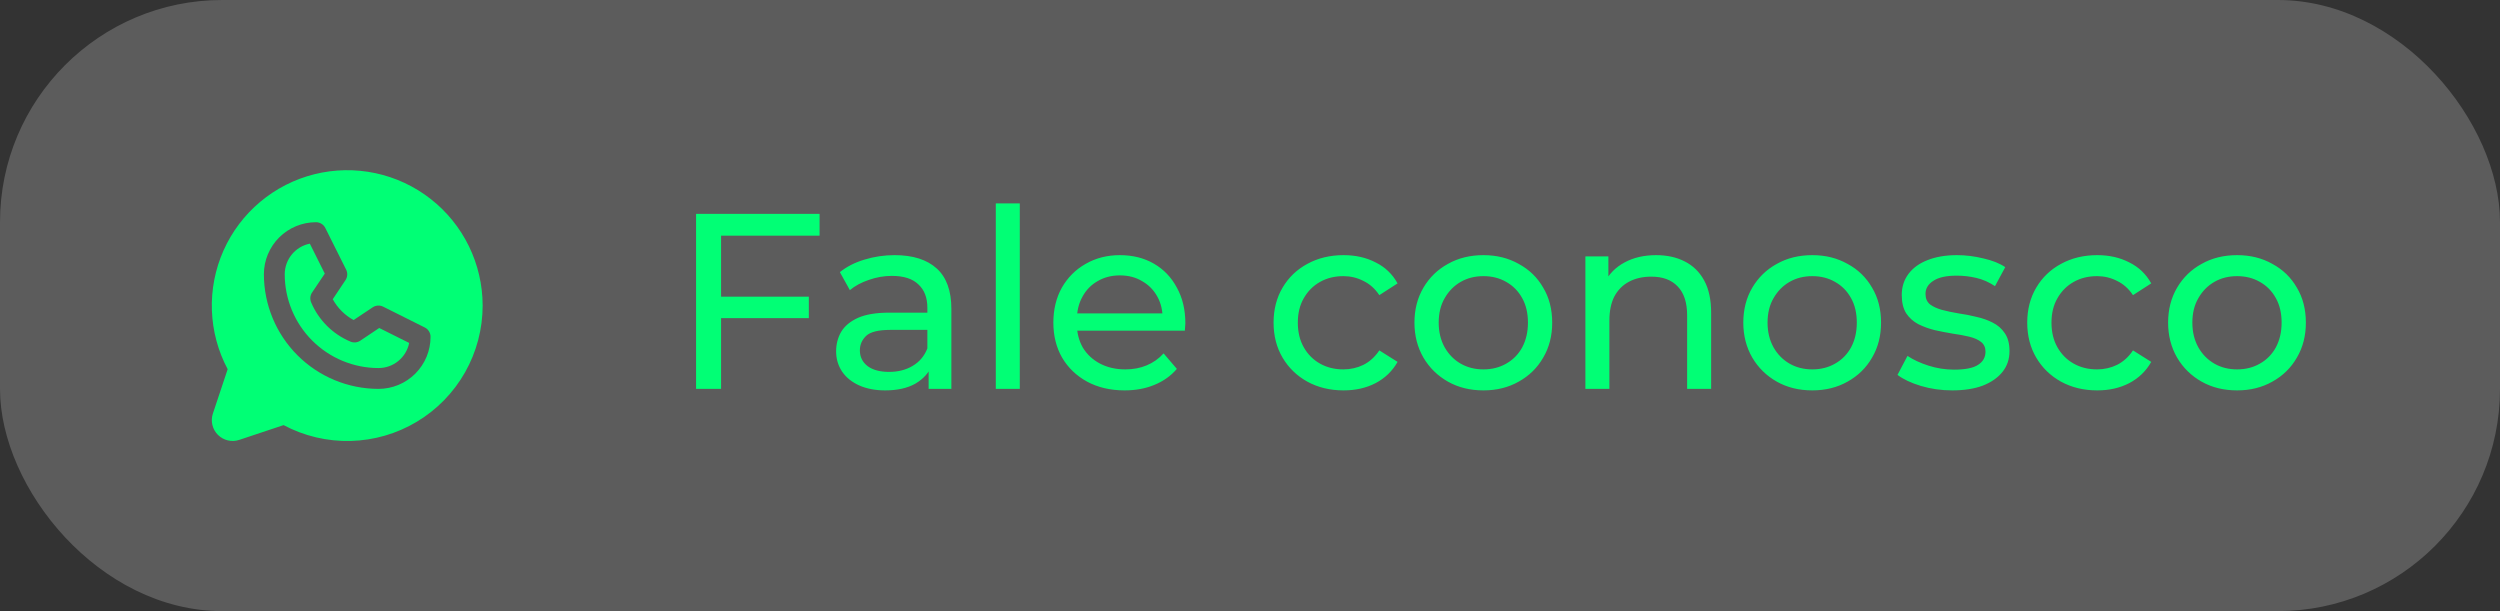
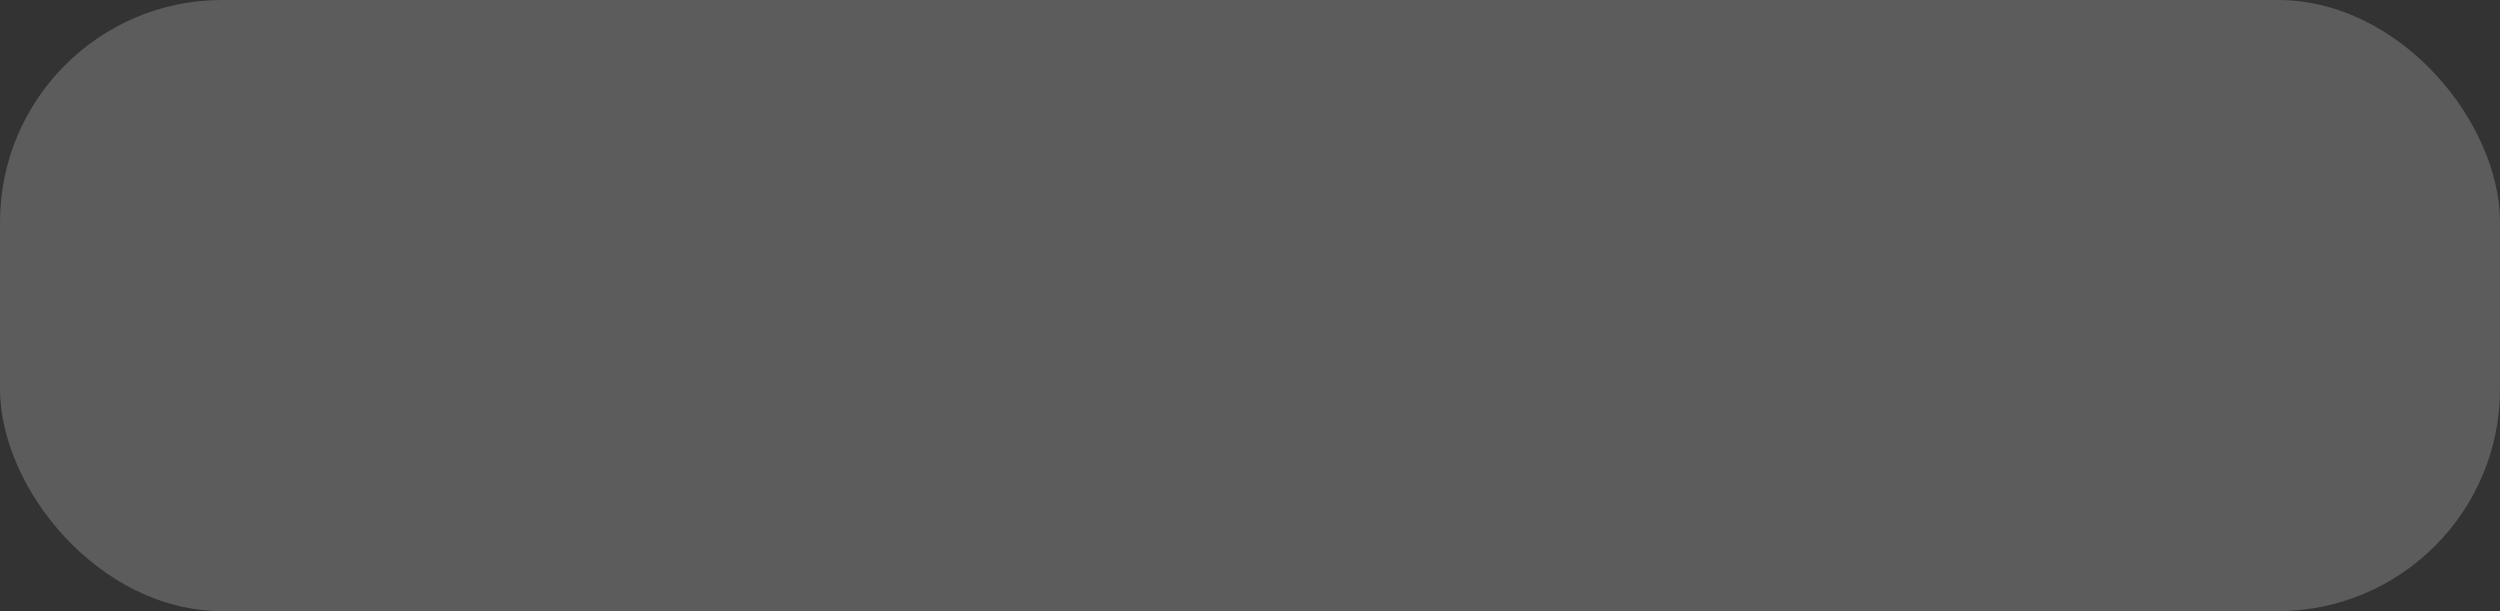
<svg xmlns="http://www.w3.org/2000/svg" width="180" height="44" viewBox="0 0 180 44" fill="none">
  <rect x="0" y="0" width="180" height="44" fill="#333333" stroke="none" />
  <rect width="180" height="44" rx="16" fill="white" fill-opacity="0.2" />
-   <path d="M27.304 23.615L29.461 24.692C29.358 25.202 29.082 25.662 28.679 25.991C28.276 26.321 27.771 26.501 27.25 26.5C25.46 26.498 23.745 25.786 22.479 24.521C21.214 23.255 20.502 21.54 20.5 19.75C20.5 19.23 20.68 18.726 21.01 18.323C21.339 17.921 21.798 17.645 22.308 17.543L23.385 19.699L22.469 21.062C22.4 21.165 22.358 21.283 22.346 21.406C22.334 21.529 22.353 21.653 22.4 21.767C22.937 23.042 23.951 24.056 25.227 24.593C25.341 24.643 25.466 24.663 25.59 24.652C25.714 24.641 25.834 24.6 25.938 24.531L27.304 23.615ZM34.75 22C34.75 23.683 34.315 25.338 33.486 26.803C32.657 28.268 31.463 29.494 30.02 30.36C28.577 31.227 26.934 31.706 25.251 31.749C23.569 31.792 21.903 31.399 20.418 30.608L17.225 31.672C16.961 31.76 16.677 31.773 16.406 31.709C16.135 31.645 15.887 31.507 15.69 31.31C15.493 31.113 15.355 30.865 15.291 30.594C15.227 30.323 15.24 30.039 15.328 29.775L16.392 26.582C15.696 25.275 15.308 23.826 15.256 22.346C15.204 20.866 15.49 19.393 16.092 18.04C16.694 16.687 17.597 15.489 18.731 14.537C19.865 13.584 21.202 12.903 22.639 12.544C24.076 12.186 25.575 12.159 27.024 12.466C28.473 12.774 29.833 13.407 31 14.319C32.167 15.23 33.112 16.396 33.762 17.727C34.411 19.058 34.749 20.519 34.75 22ZM31 24.25C31 24.111 30.961 23.974 30.888 23.855C30.815 23.737 30.71 23.641 30.586 23.579L27.586 22.079C27.468 22.02 27.336 21.993 27.204 22.002C27.073 22.01 26.945 22.052 26.836 22.126L25.458 23.044C24.826 22.697 24.306 22.177 23.958 21.544L24.877 20.167C24.95 20.057 24.993 19.93 25.001 19.799C25.01 19.667 24.983 19.535 24.924 19.417L23.424 16.417C23.362 16.292 23.266 16.186 23.147 16.112C23.027 16.038 22.89 16 22.75 16C21.755 16 20.802 16.395 20.098 17.098C19.395 17.802 19 18.755 19 19.75C19.003 21.937 19.872 24.034 21.419 25.581C22.966 27.128 25.063 27.997 27.25 28C27.742 28 28.23 27.903 28.685 27.715C29.14 27.526 29.553 27.25 29.902 26.902C30.25 26.553 30.526 26.14 30.715 25.685C30.903 25.23 31 24.742 31 24.25Z" fill="#00FF75" />
-   <path d="M51.737 21.358H58.235V22.906H51.737V21.358ZM51.917 28H50.117V15.4H59.009V16.966H51.917V28ZM66.861 28V25.984L66.771 25.606V22.168C66.771 21.436 66.555 20.872 66.123 20.476C65.703 20.068 65.067 19.864 64.215 19.864C63.651 19.864 63.099 19.96 62.559 20.152C62.019 20.332 61.563 20.578 61.191 20.89L60.471 19.594C60.963 19.198 61.551 18.898 62.235 18.694C62.931 18.478 63.657 18.37 64.413 18.37C65.721 18.37 66.729 18.688 67.437 19.324C68.145 19.96 68.499 20.932 68.499 22.24V28H66.861ZM63.729 28.108C63.021 28.108 62.397 27.988 61.857 27.748C61.329 27.508 60.921 27.178 60.633 26.758C60.345 26.326 60.201 25.84 60.201 25.3C60.201 24.784 60.321 24.316 60.561 23.896C60.813 23.476 61.215 23.14 61.767 22.888C62.331 22.636 63.087 22.51 64.035 22.51H67.059V23.752H64.107C63.243 23.752 62.661 23.896 62.361 24.184C62.061 24.472 61.911 24.82 61.911 25.228C61.911 25.696 62.097 26.074 62.469 26.362C62.841 26.638 63.357 26.776 64.017 26.776C64.665 26.776 65.229 26.632 65.709 26.344C66.201 26.056 66.555 25.636 66.771 25.084L67.113 26.272C66.885 26.836 66.483 27.286 65.907 27.622C65.331 27.946 64.605 28.108 63.729 28.108ZM71.697 28V14.644H73.425V28H71.697ZM80.972 28.108C79.952 28.108 79.052 27.898 78.272 27.478C77.504 27.058 76.904 26.482 76.472 25.75C76.052 25.018 75.842 24.178 75.842 23.23C75.842 22.282 76.046 21.442 76.454 20.71C76.874 19.978 77.444 19.408 78.164 19C78.896 18.58 79.718 18.37 80.63 18.37C81.554 18.37 82.37 18.574 83.078 18.982C83.786 19.39 84.338 19.966 84.734 20.71C85.142 21.442 85.346 22.3 85.346 23.284C85.346 23.356 85.34 23.44 85.328 23.536C85.328 23.632 85.322 23.722 85.31 23.806H77.192V22.564H84.41L83.708 22.996C83.72 22.384 83.594 21.838 83.33 21.358C83.066 20.878 82.7 20.506 82.232 20.242C81.776 19.966 81.242 19.828 80.63 19.828C80.03 19.828 79.496 19.966 79.028 20.242C78.56 20.506 78.194 20.884 77.93 21.376C77.666 21.856 77.534 22.408 77.534 23.032V23.32C77.534 23.956 77.678 24.526 77.966 25.03C78.266 25.522 78.68 25.906 79.208 26.182C79.736 26.458 80.342 26.596 81.026 26.596C81.59 26.596 82.1 26.5 82.556 26.308C83.024 26.116 83.432 25.828 83.78 25.444L84.734 26.56C84.302 27.064 83.762 27.448 83.114 27.712C82.478 27.976 81.764 28.108 80.972 28.108ZM96.737 28.108C95.765 28.108 94.895 27.898 94.127 27.478C93.371 27.058 92.777 26.482 92.345 25.75C91.913 25.018 91.697 24.178 91.697 23.23C91.697 22.282 91.913 21.442 92.345 20.71C92.777 19.978 93.371 19.408 94.127 19C94.895 18.58 95.765 18.37 96.737 18.37C97.601 18.37 98.369 18.544 99.041 18.892C99.725 19.228 100.253 19.732 100.625 20.404L99.311 21.25C98.999 20.782 98.615 20.44 98.159 20.224C97.715 19.996 97.235 19.882 96.719 19.882C96.095 19.882 95.537 20.02 95.045 20.296C94.553 20.572 94.163 20.962 93.875 21.466C93.587 21.958 93.443 22.546 93.443 23.23C93.443 23.914 93.587 24.508 93.875 25.012C94.163 25.516 94.553 25.906 95.045 26.182C95.537 26.458 96.095 26.596 96.719 26.596C97.235 26.596 97.715 26.488 98.159 26.272C98.615 26.044 98.999 25.696 99.311 25.228L100.625 26.056C100.253 26.716 99.725 27.226 99.041 27.586C98.369 27.934 97.601 28.108 96.737 28.108ZM106.808 28.108C105.848 28.108 104.996 27.898 104.252 27.478C103.508 27.058 102.92 26.482 102.488 25.75C102.056 25.006 101.84 24.166 101.84 23.23C101.84 22.282 102.056 21.442 102.488 20.71C102.92 19.978 103.508 19.408 104.252 19C104.996 18.58 105.848 18.37 106.808 18.37C107.756 18.37 108.602 18.58 109.346 19C110.102 19.408 110.69 19.978 111.11 20.71C111.542 21.43 111.758 22.27 111.758 23.23C111.758 24.178 111.542 25.018 111.11 25.75C110.69 26.482 110.102 27.058 109.346 27.478C108.602 27.898 107.756 28.108 106.808 28.108ZM106.808 26.596C107.42 26.596 107.966 26.458 108.446 26.182C108.938 25.906 109.322 25.516 109.598 25.012C109.874 24.496 110.012 23.902 110.012 23.23C110.012 22.546 109.874 21.958 109.598 21.466C109.322 20.962 108.938 20.572 108.446 20.296C107.966 20.02 107.42 19.882 106.808 19.882C106.196 19.882 105.65 20.02 105.17 20.296C104.69 20.572 104.306 20.962 104.018 21.466C103.73 21.958 103.586 22.546 103.586 23.23C103.586 23.902 103.73 24.496 104.018 25.012C104.306 25.516 104.69 25.906 105.17 26.182C105.65 26.458 106.196 26.596 106.808 26.596ZM119.242 18.37C120.022 18.37 120.706 18.52 121.294 18.82C121.894 19.12 122.362 19.576 122.698 20.188C123.034 20.8 123.202 21.574 123.202 22.51V28H121.474V22.708C121.474 21.784 121.246 21.088 120.79 20.62C120.346 20.152 119.716 19.918 118.9 19.918C118.288 19.918 117.754 20.038 117.298 20.278C116.842 20.518 116.488 20.872 116.236 21.34C115.996 21.808 115.876 22.39 115.876 23.086V28H114.148V18.46H115.804V21.034L115.534 20.35C115.846 19.726 116.326 19.24 116.974 18.892C117.622 18.544 118.378 18.37 119.242 18.37ZM130.486 28.108C129.526 28.108 128.674 27.898 127.93 27.478C127.186 27.058 126.598 26.482 126.166 25.75C125.734 25.006 125.518 24.166 125.518 23.23C125.518 22.282 125.734 21.442 126.166 20.71C126.598 19.978 127.186 19.408 127.93 19C128.674 18.58 129.526 18.37 130.486 18.37C131.434 18.37 132.28 18.58 133.024 19C133.78 19.408 134.368 19.978 134.788 20.71C135.22 21.43 135.436 22.27 135.436 23.23C135.436 24.178 135.22 25.018 134.788 25.75C134.368 26.482 133.78 27.058 133.024 27.478C132.28 27.898 131.434 28.108 130.486 28.108ZM130.486 26.596C131.098 26.596 131.644 26.458 132.124 26.182C132.616 25.906 133 25.516 133.276 25.012C133.552 24.496 133.69 23.902 133.69 23.23C133.69 22.546 133.552 21.958 133.276 21.466C133 20.962 132.616 20.572 132.124 20.296C131.644 20.02 131.098 19.882 130.486 19.882C129.874 19.882 129.328 20.02 128.848 20.296C128.368 20.572 127.984 20.962 127.696 21.466C127.408 21.958 127.264 22.546 127.264 23.23C127.264 23.902 127.408 24.496 127.696 25.012C127.984 25.516 128.368 25.906 128.848 26.182C129.328 26.458 129.874 26.596 130.486 26.596ZM140.562 28.108C139.77 28.108 139.014 28 138.294 27.784C137.586 27.568 137.028 27.304 136.62 26.992L137.34 25.624C137.748 25.9 138.252 26.134 138.852 26.326C139.452 26.518 140.064 26.614 140.688 26.614C141.492 26.614 142.068 26.5 142.416 26.272C142.776 26.044 142.956 25.726 142.956 25.318C142.956 25.018 142.848 24.784 142.632 24.616C142.416 24.448 142.128 24.322 141.768 24.238C141.42 24.154 141.03 24.082 140.598 24.022C140.166 23.95 139.734 23.866 139.302 23.77C138.87 23.662 138.474 23.518 138.114 23.338C137.754 23.146 137.466 22.888 137.25 22.564C137.034 22.228 136.926 21.784 136.926 21.232C136.926 20.656 137.088 20.152 137.412 19.72C137.736 19.288 138.192 18.958 138.78 18.73C139.38 18.49 140.088 18.37 140.904 18.37C141.528 18.37 142.158 18.448 142.794 18.604C143.442 18.748 143.97 18.958 144.378 19.234L143.64 20.602C143.208 20.314 142.758 20.116 142.29 20.008C141.822 19.9 141.354 19.846 140.886 19.846C140.13 19.846 139.566 19.972 139.194 20.224C138.822 20.464 138.636 20.776 138.636 21.16C138.636 21.484 138.744 21.736 138.96 21.916C139.188 22.084 139.476 22.216 139.824 22.312C140.184 22.408 140.58 22.492 141.012 22.564C141.444 22.624 141.876 22.708 142.308 22.816C142.74 22.912 143.13 23.05 143.478 23.23C143.838 23.41 144.126 23.662 144.342 23.986C144.57 24.31 144.684 24.742 144.684 25.282C144.684 25.858 144.516 26.356 144.18 26.776C143.844 27.196 143.37 27.526 142.758 27.766C142.146 27.994 141.414 28.108 140.562 28.108ZM151.001 28.108C150.029 28.108 149.159 27.898 148.391 27.478C147.635 27.058 147.041 26.482 146.609 25.75C146.177 25.018 145.961 24.178 145.961 23.23C145.961 22.282 146.177 21.442 146.609 20.71C147.041 19.978 147.635 19.408 148.391 19C149.159 18.58 150.029 18.37 151.001 18.37C151.865 18.37 152.633 18.544 153.305 18.892C153.989 19.228 154.517 19.732 154.889 20.404L153.575 21.25C153.263 20.782 152.879 20.44 152.423 20.224C151.979 19.996 151.499 19.882 150.983 19.882C150.359 19.882 149.801 20.02 149.309 20.296C148.817 20.572 148.427 20.962 148.139 21.466C147.851 21.958 147.707 22.546 147.707 23.23C147.707 23.914 147.851 24.508 148.139 25.012C148.427 25.516 148.817 25.906 149.309 26.182C149.801 26.458 150.359 26.596 150.983 26.596C151.499 26.596 151.979 26.488 152.423 26.272C152.879 26.044 153.263 25.696 153.575 25.228L154.889 26.056C154.517 26.716 153.989 27.226 153.305 27.586C152.633 27.934 151.865 28.108 151.001 28.108ZM161.072 28.108C160.112 28.108 159.26 27.898 158.516 27.478C157.772 27.058 157.184 26.482 156.752 25.75C156.32 25.006 156.104 24.166 156.104 23.23C156.104 22.282 156.32 21.442 156.752 20.71C157.184 19.978 157.772 19.408 158.516 19C159.26 18.58 160.112 18.37 161.072 18.37C162.02 18.37 162.866 18.58 163.61 19C164.366 19.408 164.954 19.978 165.374 20.71C165.806 21.43 166.022 22.27 166.022 23.23C166.022 24.178 165.806 25.018 165.374 25.75C164.954 26.482 164.366 27.058 163.61 27.478C162.866 27.898 162.02 28.108 161.072 28.108ZM161.072 26.596C161.684 26.596 162.23 26.458 162.71 26.182C163.202 25.906 163.586 25.516 163.862 25.012C164.138 24.496 164.276 23.902 164.276 23.23C164.276 22.546 164.138 21.958 163.862 21.466C163.586 20.962 163.202 20.572 162.71 20.296C162.23 20.02 161.684 19.882 161.072 19.882C160.46 19.882 159.914 20.02 159.434 20.296C158.954 20.572 158.57 20.962 158.282 21.466C157.994 21.958 157.85 22.546 157.85 23.23C157.85 23.902 157.994 24.496 158.282 25.012C158.57 25.516 158.954 25.906 159.434 26.182C159.914 26.458 160.46 26.596 161.072 26.596Z" fill="#01FF75" />
</svg>